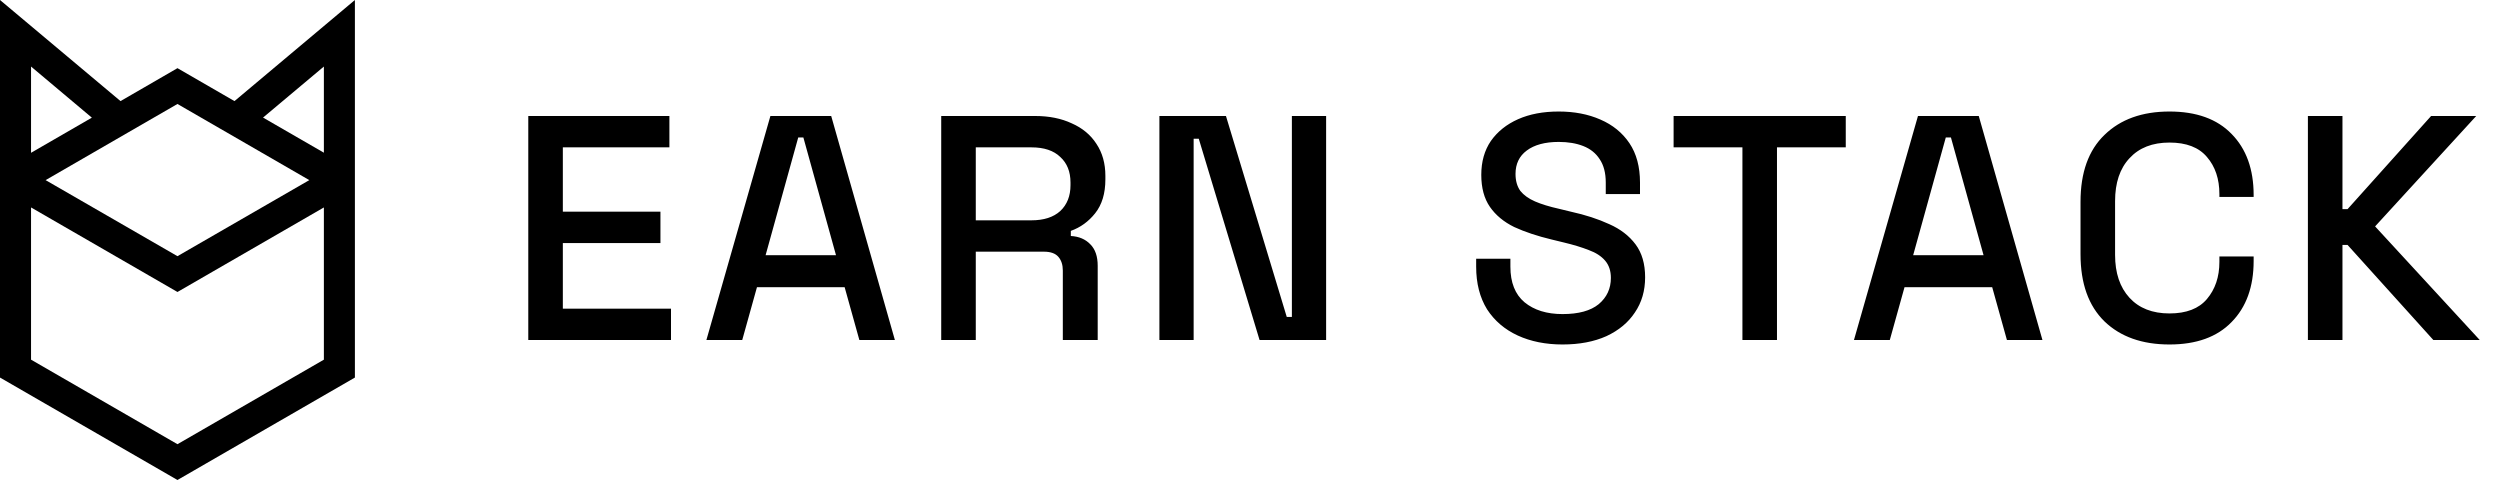
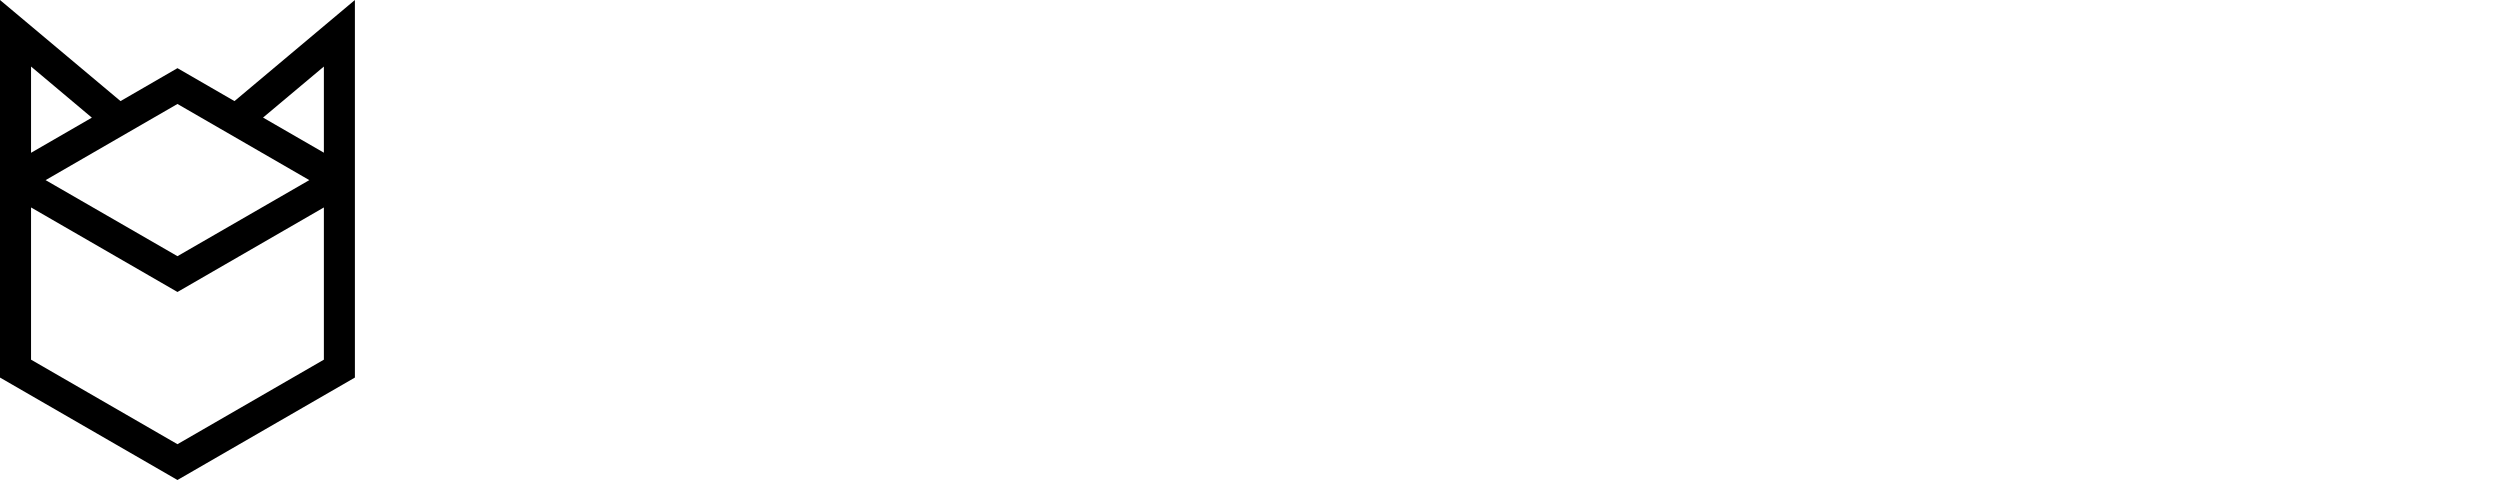
<svg xmlns="http://www.w3.org/2000/svg" width="125" height="24" viewBox="0 0 125 24" fill="none">
  <path fill-rule="evenodd" clip-rule="evenodd" d="M11.724 5.055L8.873 3.408L6.026 5.055L0 0V18.878L8.873 24L17.745 18.878V0L11.724 5.055ZM8.873 5.198L15.465 9.006L8.873 12.809L2.28 9.006L8.873 5.198ZM4.593 5.883L1.552 7.64V3.327L4.593 5.883ZM16.194 17.983C16.194 17.983 9.244 21.996 8.873 22.21C8.473 21.977 1.552 17.983 1.552 17.983V10.372L8.873 14.599L16.194 10.372V17.983ZM16.194 7.635L13.152 5.879L16.194 3.327V7.635Z" fill="black" />
-   <path d="M26.414 17V5.8H33.47V7.368H28.142V10.584H33.022V12.152H28.142V15.432H33.55V17H26.414ZM35.32 17L38.52 5.8H41.56L44.744 17H42.968L42.232 14.36H37.848L37.112 17H35.32ZM38.28 12.76H41.8L40.168 6.872H39.912L38.28 12.76ZM47.061 17V5.8H51.765C52.458 5.8 53.066 5.923 53.589 6.168C54.122 6.403 54.533 6.744 54.821 7.192C55.12 7.64 55.269 8.173 55.269 8.792V8.968C55.269 9.672 55.098 10.237 54.757 10.664C54.426 11.08 54.021 11.373 53.541 11.544V11.8C53.946 11.821 54.272 11.96 54.517 12.216C54.762 12.461 54.885 12.819 54.885 13.288V17H53.141V13.528C53.141 13.24 53.066 13.011 52.917 12.84C52.768 12.669 52.528 12.584 52.197 12.584H48.789V17H47.061ZM48.789 11.016H51.573C52.192 11.016 52.672 10.861 53.013 10.552C53.354 10.232 53.525 9.8 53.525 9.256V9.128C53.525 8.584 53.354 8.157 53.013 7.848C52.682 7.528 52.202 7.368 51.573 7.368H48.789V11.016ZM57.97 17V5.8H61.298L64.338 15.848H64.594V5.8H66.306V17H62.978L59.938 6.936H59.682V17H57.97ZM78.128 17.224C77.286 17.224 76.539 17.075 75.888 16.776C75.238 16.477 74.726 16.04 74.352 15.464C73.99 14.877 73.808 14.168 73.808 13.336V12.936H75.52V13.336C75.52 14.125 75.755 14.717 76.224 15.112C76.704 15.507 77.339 15.704 78.128 15.704C78.928 15.704 79.531 15.539 79.936 15.208C80.342 14.867 80.544 14.429 80.544 13.896C80.544 13.544 80.448 13.256 80.256 13.032C80.064 12.808 79.792 12.632 79.44 12.504C79.088 12.365 78.667 12.237 78.176 12.12L77.584 11.976C76.87 11.805 76.246 11.597 75.712 11.352C75.19 11.096 74.784 10.76 74.496 10.344C74.208 9.928 74.064 9.395 74.064 8.744C74.064 8.083 74.224 7.517 74.544 7.048C74.875 6.579 75.328 6.216 75.904 5.96C76.48 5.704 77.158 5.576 77.936 5.576C78.715 5.576 79.408 5.709 80.016 5.976C80.635 6.243 81.12 6.637 81.472 7.16C81.824 7.683 82 8.339 82 9.128V9.704H80.288V9.128C80.288 8.648 80.187 8.259 79.984 7.96C79.792 7.661 79.52 7.443 79.168 7.304C78.816 7.165 78.406 7.096 77.936 7.096C77.254 7.096 76.72 7.24 76.336 7.528C75.963 7.805 75.776 8.195 75.776 8.696C75.776 9.037 75.856 9.32 76.016 9.544C76.187 9.757 76.432 9.933 76.752 10.072C77.072 10.211 77.472 10.333 77.952 10.44L78.544 10.584C79.27 10.744 79.91 10.952 80.464 11.208C81.019 11.453 81.456 11.789 81.776 12.216C82.096 12.643 82.256 13.192 82.256 13.864C82.256 14.536 82.086 15.123 81.744 15.624C81.414 16.125 80.939 16.52 80.32 16.808C79.702 17.085 78.971 17.224 78.128 17.224ZM87.121 17V7.368H83.68V5.8H92.288V7.368H88.849V17H87.121ZM92.698 17L95.898 5.8H98.938L102.122 17H100.346L99.61 14.36H95.226L94.49 17H92.698ZM95.658 12.76H99.178L97.546 6.872H97.29L95.658 12.76ZM108.474 17.224C107.109 17.224 106.026 16.84 105.226 16.072C104.426 15.293 104.026 14.173 104.026 12.712V10.088C104.026 8.627 104.426 7.512 105.226 6.744C106.026 5.965 107.109 5.576 108.474 5.576C109.818 5.576 110.853 5.949 111.578 6.696C112.314 7.443 112.682 8.461 112.682 9.752V9.848H110.97V9.704C110.97 8.947 110.762 8.328 110.346 7.848C109.941 7.368 109.317 7.128 108.474 7.128C107.621 7.128 106.954 7.389 106.474 7.912C105.994 8.424 105.754 9.139 105.754 10.056V12.744C105.754 13.651 105.994 14.365 106.474 14.888C106.954 15.411 107.621 15.672 108.474 15.672C109.317 15.672 109.941 15.432 110.346 14.952C110.762 14.461 110.97 13.843 110.97 13.096V12.824H112.682V13.048C112.682 14.339 112.314 15.357 111.578 16.104C110.853 16.851 109.818 17.224 108.474 17.224ZM115.395 17V5.8H117.123V10.456H117.379L121.555 5.8H123.811L118.755 11.32L123.987 17H121.667L117.379 12.248H117.123V17H115.395Z" fill="black" />
</svg>